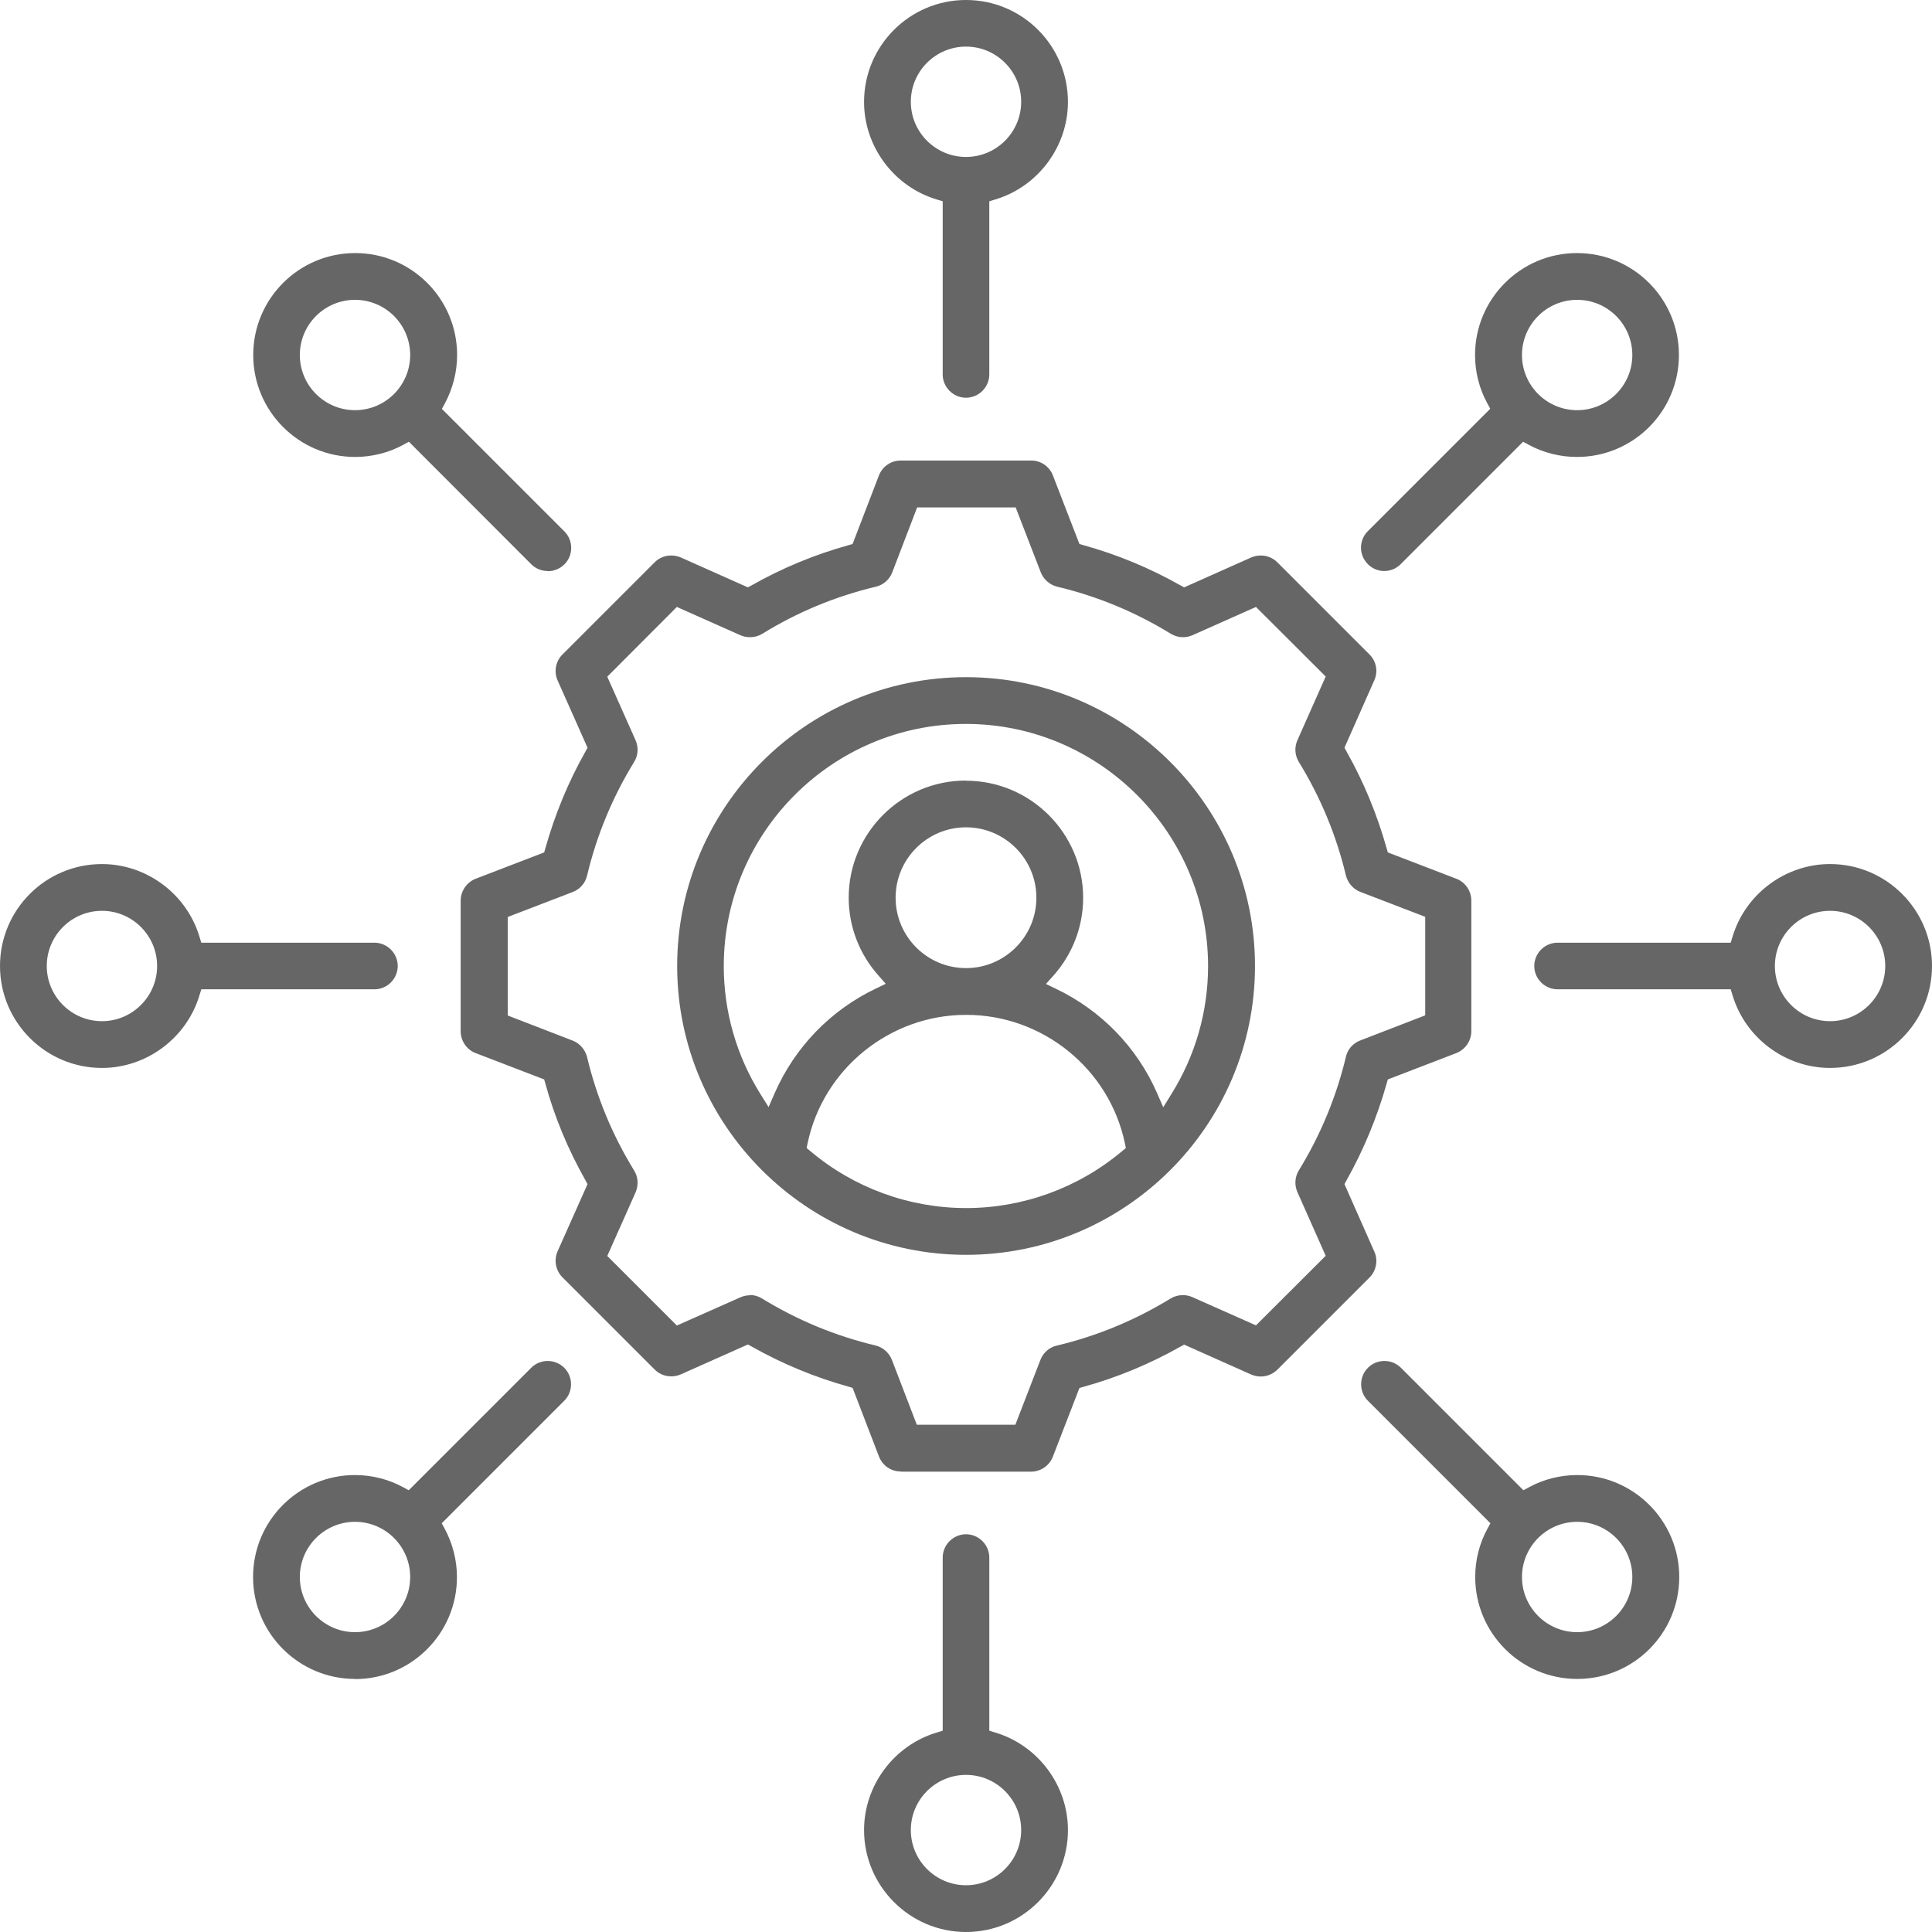
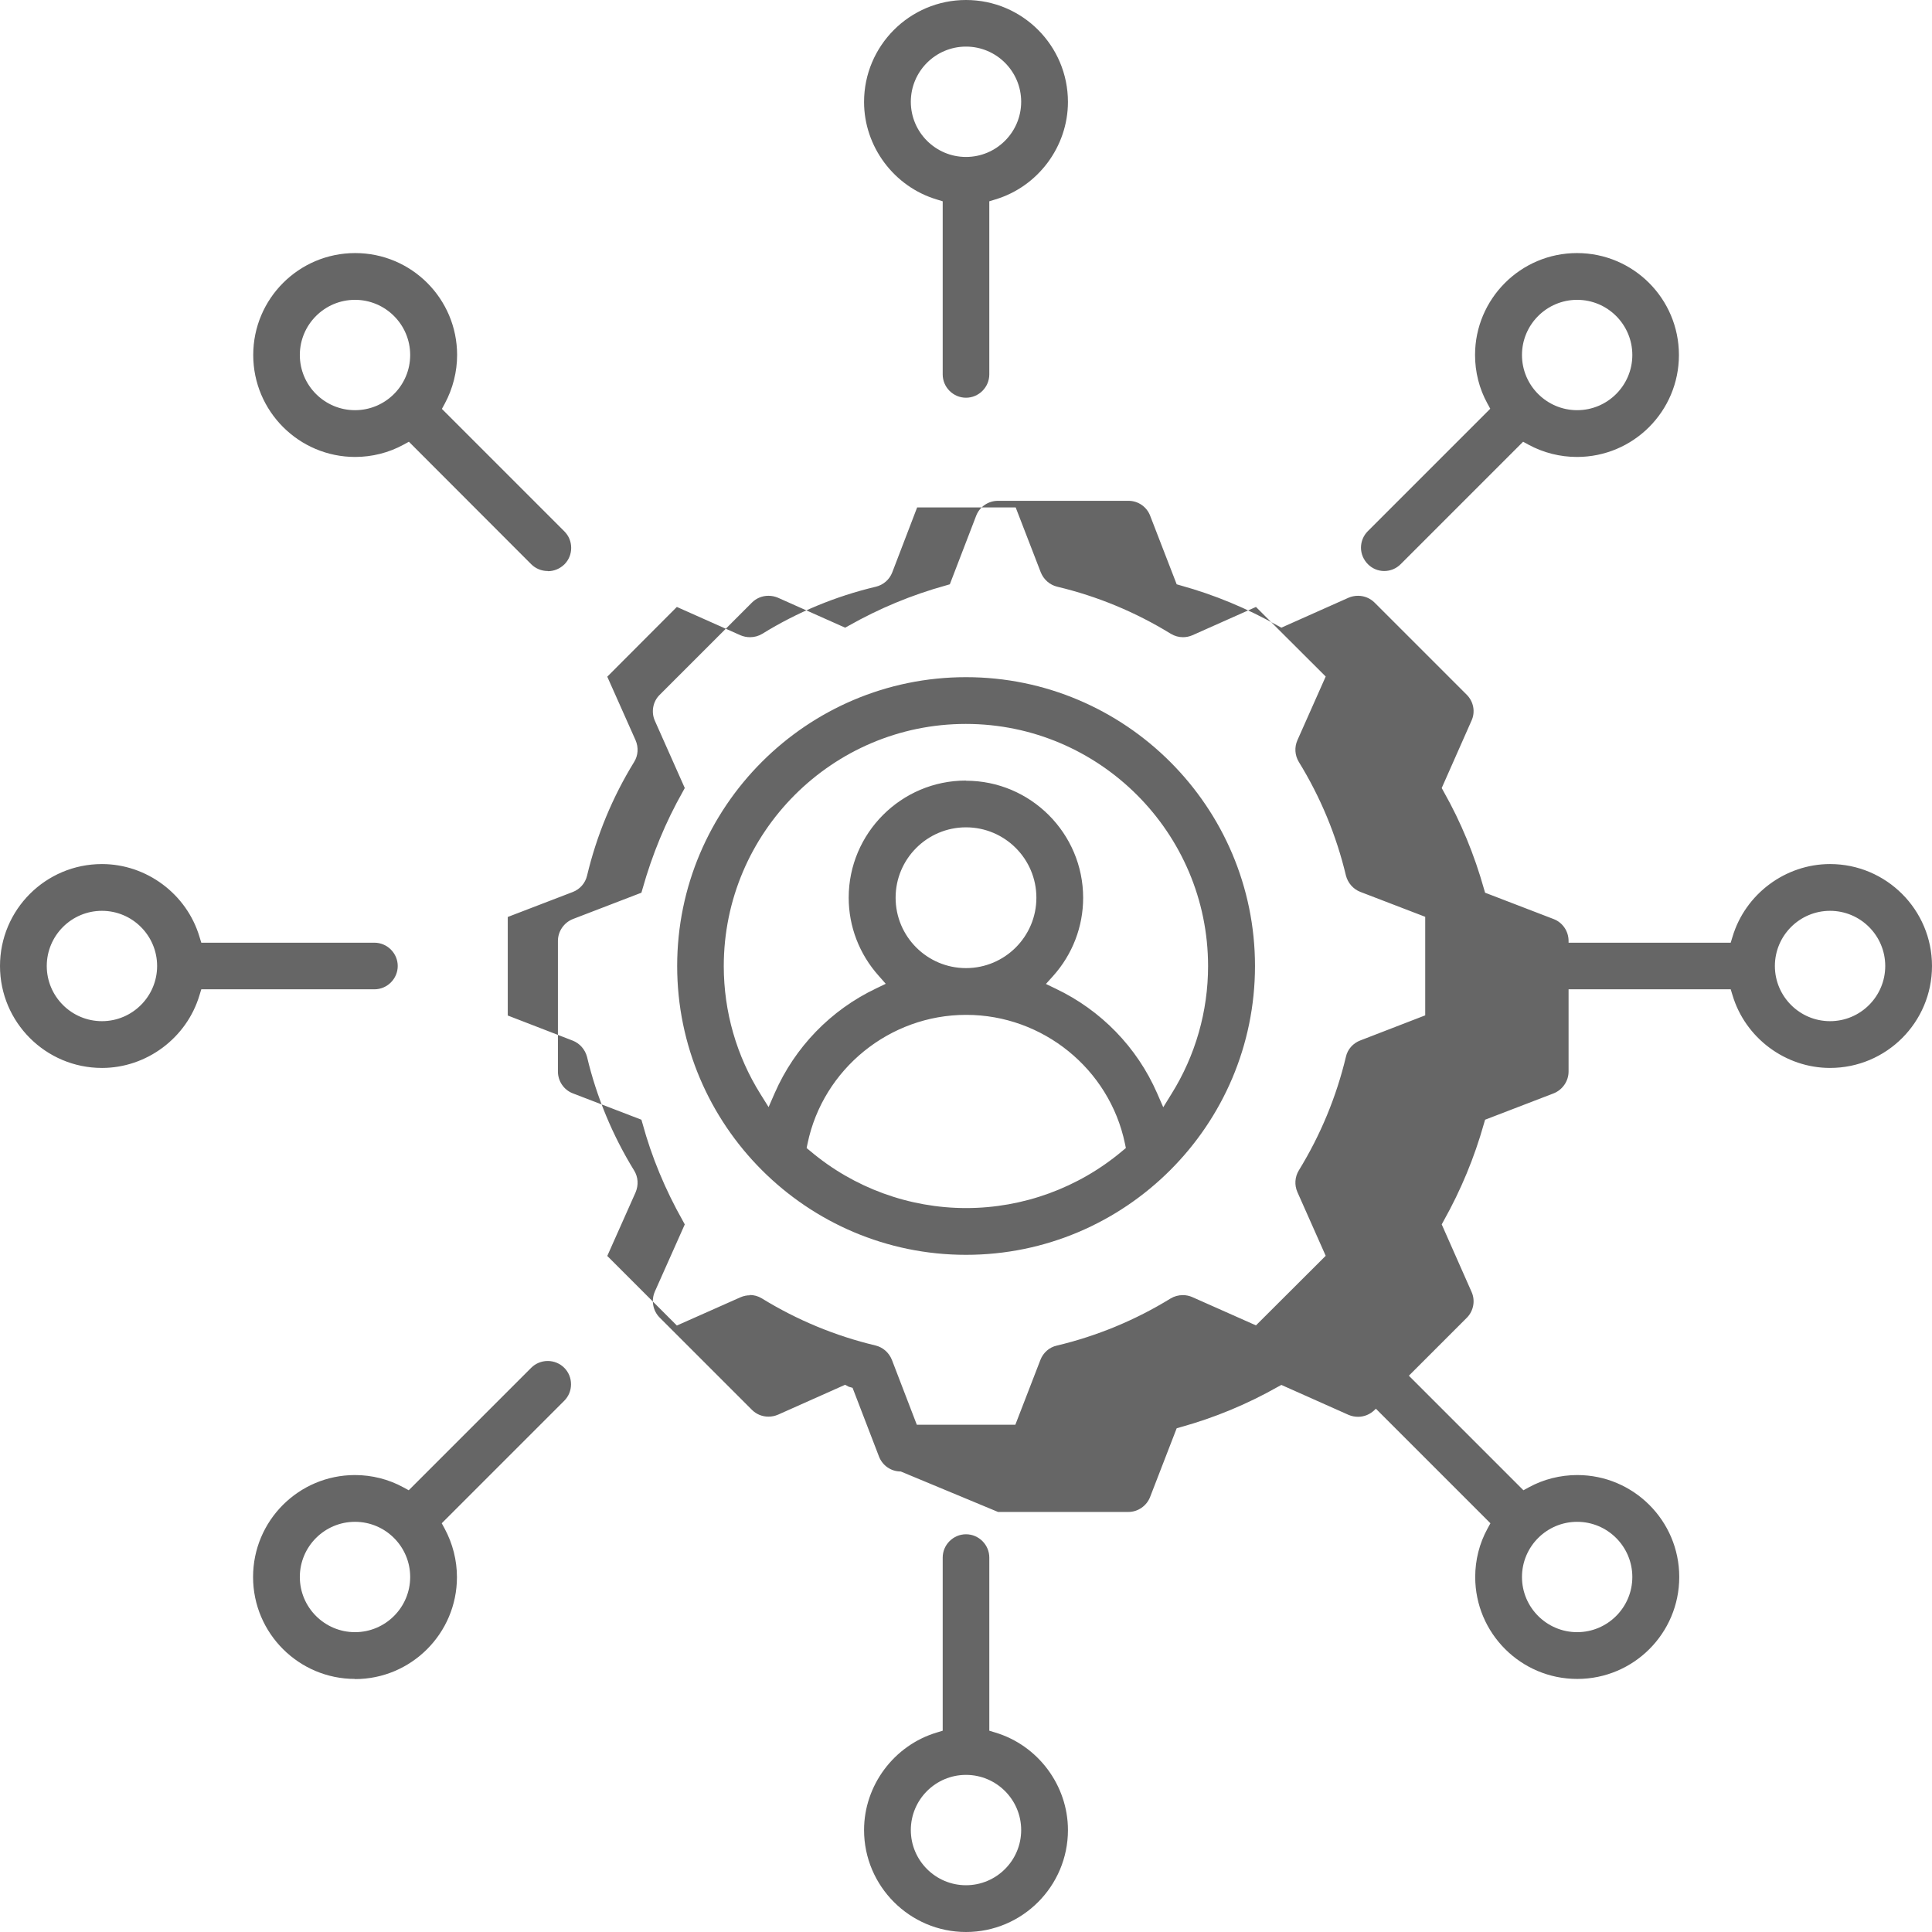
<svg xmlns="http://www.w3.org/2000/svg" id="_レイヤー_2" data-name="レイヤー 2" viewBox="0 0 119.4 119.4">
  <defs>
    <style>
      .cls-1 {
        fill: #666;
      }
    </style>
  </defs>
  <g id="image">
-     <path class="cls-1" d="M59.7,119.4c-3.47,0-6.3-2.83-6.3-6.3,0-2.76,1.85-5.24,4.5-6.03l.36-.11v-10.7c0-.79.65-1.44,1.44-1.44s1.44.65,1.44,1.44v10.7l.36.11c2.65.79,4.5,3.27,4.5,6.03,0,3.47-2.82,6.3-6.3,6.3ZM59.7,109.69c-1.88,0-3.41,1.53-3.41,3.41s1.53,3.41,3.41,3.41,3.41-1.53,3.41-3.41-1.53-3.41-3.41-3.41ZM97.47,103.76c-3.47,0-6.3-2.82-6.3-6.3,0-1.05.26-2.08.76-2.99l.18-.33-7.57-7.57c-.27-.27-.42-.63-.42-1.02s.15-.75.42-1.02.63-.42,1.02-.42.74.15,1.02.42l7.57,7.57.33-.18c.91-.5,1.95-.76,3-.76,3.47,0,6.3,2.82,6.3,6.3s-2.82,6.3-6.3,6.3ZM97.47,94.05c-1.88,0-3.41,1.53-3.41,3.41s1.53,3.41,3.41,3.41,3.41-1.53,3.41-3.41-1.53-3.41-3.41-3.41ZM21.94,103.76c-3.47,0-6.3-2.82-6.3-6.3s2.82-6.3,6.3-6.3c1.04,0,2.08.26,2.99.76l.33.18,7.57-7.57c.27-.27.64-.42,1.02-.42s.75.15,1.02.42.42.63.42,1.02-.15.75-.42,1.02l-7.57,7.57.18.33c.5.93.76,1.96.76,3,0,3.47-2.82,6.3-6.3,6.3ZM21.94,94.05c-1.88,0-3.41,1.53-3.41,3.41s1.53,3.41,3.41,3.41,3.41-1.53,3.41-3.41-1.53-3.41-3.41-3.41ZM55.67,90.94c-.6,0-1.13-.36-1.35-.93l-1.63-4.24-.24-.07c-2.09-.58-4.12-1.42-6.01-2.49l-.22-.12-4.15,1.85c-.19.08-.38.12-.59.12-.39,0-.75-.15-1.02-.42l-5.7-5.7c-.42-.42-.54-1.06-.3-1.61l1.85-4.15-.12-.22c-1.09-1.93-1.93-3.95-2.49-6.01l-.07-.24-4.24-1.63c-.55-.21-.92-.75-.92-1.35v-8.07c0-.59.37-1.13.92-1.35l4.24-1.63.07-.24c.59-2.1,1.42-4.12,2.49-6.01l.12-.22-1.85-4.16c-.24-.54-.12-1.19.3-1.6l5.7-5.7c.27-.27.63-.42,1.02-.42.2,0,.4.04.59.12l4.15,1.85.22-.12c1.89-1.07,3.91-1.91,6.01-2.49l.24-.07,1.63-4.24c.22-.56.75-.92,1.35-.92h8.06c.6,0,1.13.37,1.34.92l1.64,4.24.24.07c2.1.58,4.12,1.42,6.01,2.49l.22.12,4.15-1.85c.19-.08.38-.12.59-.12.38,0,.75.15,1.02.42l5.7,5.7c.42.42.54,1.06.29,1.6l-1.84,4.16.12.22c1.07,1.89,1.9,3.91,2.49,6.01l.07.24,4.24,1.63c.55.21.92.75.92,1.35v8.07c0,.59-.37,1.13-.92,1.35l-4.24,1.63-.07.24c-.59,2.1-1.43,4.12-2.49,6.01l-.12.22,1.84,4.16c.25.54.13,1.19-.29,1.61l-5.7,5.7c-.28.27-.64.42-1.02.42-.2,0-.4-.04-.59-.12l-4.15-1.85-.22.12c-1.89,1.07-3.91,1.91-6.01,2.49l-.24.07-1.64,4.24c-.21.55-.75.93-1.34.93h-8.06ZM46.32,80.03c.27,0,.53.07.76.21,2.18,1.34,4.54,2.32,7.02,2.91.46.11.84.44,1.02.89l1.54,4.01h6.09l1.55-4.01c.17-.44.55-.78,1.01-.88,2.48-.59,4.85-1.57,7.03-2.91.23-.14.49-.21.76-.21.2,0,.4.04.58.12l3.94,1.75,4.31-4.3-1.75-3.94c-.19-.43-.16-.93.09-1.34,1.34-2.18,2.32-4.55,2.91-7.02.1-.46.44-.84.89-1.01l4.01-1.55v-6.09l-4.01-1.54c-.44-.17-.77-.55-.89-1.01-.59-2.48-1.57-4.84-2.91-7.02-.25-.41-.28-.91-.09-1.34l1.75-3.94-4.31-4.3-3.93,1.75c-.19.08-.38.12-.58.12-.26,0-.52-.07-.75-.21-2.18-1.34-4.54-2.32-7.02-2.91-.46-.11-.84-.44-1.02-.89l-1.55-4.01h-6.09l-1.54,4.02c-.17.44-.55.77-1.01.88-2.49.59-4.85,1.57-7.02,2.91-.23.14-.49.21-.76.21-.2,0-.4-.04-.59-.12l-3.93-1.75-4.3,4.31,1.75,3.93c.19.44.16.94-.09,1.34-1.34,2.18-2.32,4.55-2.91,7.03-.11.46-.44.84-.89,1.01l-4.01,1.54v6.09l4.01,1.55c.44.17.77.55.89,1.01.59,2.48,1.57,4.84,2.91,7.02.25.4.28.9.09,1.35l-1.75,3.93,4.3,4.3,3.94-1.75c.19-.08.38-.12.59-.12ZM59.7,77.55c-9.84,0-17.85-8.01-17.85-17.85s8.01-17.85,17.85-17.85,17.86,8.01,17.86,17.85-8.01,17.85-17.86,17.85ZM59.7,62.72c-4.71,0-8.83,3.34-9.79,7.94l-.06.29.23.19c2.69,2.27,6.11,3.52,9.63,3.52s6.94-1.25,9.64-3.52l.23-.19-.06-.29c-.96-4.6-5.08-7.94-9.8-7.94ZM59.7,48.25c3.99,0,7.24,3.25,7.24,7.24,0,1.78-.66,3.49-1.85,4.82l-.45.5.6.29c2.8,1.33,5.03,3.62,6.27,6.46l.38.87.5-.81c1.49-2.38,2.27-5.12,2.27-7.91,0-8.25-6.72-14.97-14.97-14.97s-14.96,6.72-14.96,14.97c0,2.81.79,5.55,2.27,7.91l.5.8.38-.87c1.24-2.83,3.46-5.13,6.26-6.46l.6-.29-.44-.5c-1.19-1.33-1.85-3.04-1.85-4.82,0-3.99,3.25-7.24,7.24-7.24ZM59.7,51.13c-2.4,0-4.35,1.95-4.35,4.35s1.95,4.35,4.35,4.35,4.35-1.95,4.35-4.35-1.95-4.35-4.35-4.35ZM113.1,66c-2.76,0-5.24-1.85-6.03-4.5l-.11-.36h-10.7c-.79,0-1.44-.65-1.44-1.44s.65-1.44,1.44-1.44h10.7l.11-.36c.79-2.65,3.27-4.5,6.03-4.5,3.47,0,6.3,2.82,6.3,6.3s-2.82,6.3-6.3,6.3ZM113.1,56.29c-1.88,0-3.41,1.53-3.41,3.41s1.53,3.41,3.41,3.41,3.41-1.53,3.41-3.41-1.53-3.41-3.41-3.41ZM6.3,66c-3.47,0-6.3-2.82-6.3-6.3s2.82-6.3,6.3-6.3c2.76,0,5.24,1.85,6.03,4.5l.11.36h10.7c.79,0,1.44.65,1.44,1.44s-.65,1.44-1.44,1.44h-10.7l-.11.36c-.79,2.65-3.27,4.5-6.03,4.5ZM6.3,56.29c-1.88,0-3.41,1.53-3.41,3.41s1.53,3.41,3.41,3.41,3.41-1.53,3.41-3.41-1.53-3.41-3.41-3.41ZM85.55,35.29c-.38,0-.74-.15-1.01-.42-.27-.27-.43-.64-.43-1.02s.15-.75.42-1.02l7.57-7.57-.18-.33c-.5-.91-.76-1.94-.76-2.99,0-3.47,2.82-6.3,6.3-6.3s6.3,2.82,6.3,6.3-2.82,6.3-6.3,6.3c-1.05,0-2.08-.26-3-.76l-.33-.18-7.57,7.57c-.27.27-.63.42-1.02.42ZM97.47,18.53c-1.88,0-3.41,1.53-3.41,3.41s1.53,3.41,3.41,3.41,3.41-1.53,3.41-3.41-1.53-3.41-3.41-3.41ZM33.85,35.29c-.38,0-.75-.15-1.02-.42l-7.56-7.57-.33.18c-.91.5-1.95.76-2.99.76-3.47,0-6.3-2.82-6.3-6.3s2.82-6.3,6.3-6.3,6.3,2.82,6.3,6.3c0,1.03-.26,2.07-.76,3l-.18.33,7.57,7.57c.27.27.42.63.42,1.02s-.15.75-.42,1.02c-.28.27-.64.42-1.02.42ZM21.94,18.53c-1.88,0-3.41,1.53-3.41,3.41s1.53,3.41,3.41,3.41,3.41-1.53,3.41-3.41-1.53-3.41-3.41-3.41ZM59.7,24.58c-.79,0-1.44-.65-1.44-1.44v-10.7l-.36-.11c-2.65-.79-4.5-3.27-4.5-6.03,0-3.47,2.82-6.3,6.3-6.3s6.3,2.82,6.3,6.3c0,2.76-1.85,5.24-4.5,6.03l-.36.11v10.7c0,.79-.65,1.44-1.44,1.44ZM59.7,2.88c-1.88,0-3.41,1.53-3.41,3.41s1.53,3.41,3.41,3.41,3.41-1.53,3.41-3.41-1.53-3.41-3.41-3.41Z" />
+     <path class="cls-1" d="M59.7,119.4c-3.47,0-6.3-2.83-6.3-6.3,0-2.76,1.85-5.24,4.5-6.03l.36-.11v-10.7c0-.79.65-1.44,1.44-1.44s1.44.65,1.44,1.44v10.7l.36.11c2.65.79,4.5,3.27,4.5,6.03,0,3.47-2.82,6.3-6.3,6.3ZM59.7,109.69c-1.88,0-3.41,1.53-3.41,3.41s1.53,3.41,3.41,3.41,3.41-1.53,3.41-3.41-1.53-3.41-3.41-3.41ZM97.47,103.76c-3.47,0-6.3-2.82-6.3-6.3,0-1.05.26-2.08.76-2.99l.18-.33-7.57-7.57c-.27-.27-.42-.63-.42-1.02s.15-.75.42-1.02.63-.42,1.02-.42.74.15,1.02.42l7.57,7.57.33-.18c.91-.5,1.95-.76,3-.76,3.47,0,6.3,2.82,6.3,6.3s-2.82,6.3-6.3,6.3ZM97.47,94.05c-1.88,0-3.41,1.53-3.41,3.41s1.53,3.41,3.41,3.41,3.41-1.53,3.41-3.41-1.53-3.41-3.41-3.41ZM21.94,103.76c-3.47,0-6.3-2.82-6.3-6.3s2.82-6.3,6.3-6.3c1.04,0,2.08.26,2.99.76l.33.18,7.57-7.57c.27-.27.64-.42,1.02-.42s.75.15,1.02.42.42.63.42,1.02-.15.75-.42,1.02l-7.57,7.57.18.33c.5.93.76,1.96.76,3,0,3.47-2.82,6.3-6.3,6.3ZM21.94,94.05c-1.88,0-3.41,1.53-3.41,3.41s1.53,3.41,3.41,3.41,3.41-1.53,3.41-3.41-1.53-3.41-3.41-3.41ZM55.67,90.94c-.6,0-1.13-.36-1.35-.93l-1.63-4.24-.24-.07l-.22-.12-4.15,1.85c-.19.08-.38.12-.59.12-.39,0-.75-.15-1.02-.42l-5.7-5.7c-.42-.42-.54-1.06-.3-1.61l1.85-4.15-.12-.22c-1.09-1.93-1.93-3.95-2.49-6.01l-.07-.24-4.24-1.63c-.55-.21-.92-.75-.92-1.35v-8.07c0-.59.37-1.13.92-1.35l4.24-1.63.07-.24c.59-2.1,1.42-4.12,2.49-6.01l.12-.22-1.85-4.16c-.24-.54-.12-1.19.3-1.6l5.7-5.7c.27-.27.63-.42,1.02-.42.2,0,.4.04.59.12l4.15,1.85.22-.12c1.89-1.07,3.91-1.91,6.01-2.49l.24-.07,1.63-4.24c.22-.56.75-.92,1.35-.92h8.06c.6,0,1.13.37,1.34.92l1.64,4.24.24.07c2.1.58,4.12,1.42,6.01,2.49l.22.12,4.15-1.85c.19-.08.38-.12.59-.12.38,0,.75.15,1.02.42l5.7,5.7c.42.42.54,1.06.29,1.6l-1.84,4.16.12.22c1.07,1.89,1.9,3.91,2.49,6.01l.07.24,4.24,1.63c.55.21.92.75.92,1.35v8.07c0,.59-.37,1.13-.92,1.35l-4.24,1.63-.07.24c-.59,2.1-1.43,4.12-2.49,6.01l-.12.22,1.84,4.16c.25.54.13,1.19-.29,1.61l-5.7,5.7c-.28.27-.64.42-1.02.42-.2,0-.4-.04-.59-.12l-4.15-1.85-.22.12c-1.89,1.07-3.91,1.91-6.01,2.49l-.24.07-1.64,4.24c-.21.55-.75.93-1.34.93h-8.06ZM46.32,80.03c.27,0,.53.07.76.21,2.18,1.34,4.54,2.32,7.02,2.91.46.11.84.44,1.02.89l1.54,4.01h6.09l1.55-4.01c.17-.44.55-.78,1.01-.88,2.48-.59,4.85-1.57,7.03-2.91.23-.14.49-.21.76-.21.2,0,.4.04.58.12l3.94,1.75,4.31-4.3-1.75-3.94c-.19-.43-.16-.93.09-1.34,1.34-2.18,2.32-4.55,2.91-7.02.1-.46.44-.84.89-1.01l4.01-1.55v-6.09l-4.01-1.54c-.44-.17-.77-.55-.89-1.01-.59-2.48-1.57-4.84-2.91-7.02-.25-.41-.28-.91-.09-1.34l1.75-3.94-4.31-4.3-3.93,1.75c-.19.08-.38.12-.58.12-.26,0-.52-.07-.75-.21-2.18-1.34-4.54-2.32-7.02-2.91-.46-.11-.84-.44-1.02-.89l-1.55-4.01h-6.09l-1.54,4.02c-.17.44-.55.77-1.01.88-2.49.59-4.85,1.57-7.02,2.91-.23.14-.49.21-.76.21-.2,0-.4-.04-.59-.12l-3.93-1.75-4.3,4.31,1.75,3.93c.19.44.16.94-.09,1.34-1.34,2.18-2.32,4.55-2.91,7.03-.11.46-.44.84-.89,1.01l-4.01,1.54v6.09l4.01,1.55c.44.17.77.55.89,1.01.59,2.48,1.57,4.84,2.91,7.02.25.4.28.9.09,1.35l-1.75,3.93,4.3,4.3,3.94-1.75c.19-.08.38-.12.59-.12ZM59.7,77.55c-9.84,0-17.85-8.01-17.85-17.85s8.01-17.85,17.85-17.85,17.86,8.01,17.86,17.85-8.01,17.85-17.86,17.85ZM59.7,62.72c-4.71,0-8.83,3.34-9.79,7.94l-.06.29.23.19c2.69,2.27,6.11,3.52,9.63,3.52s6.94-1.25,9.64-3.52l.23-.19-.06-.29c-.96-4.6-5.08-7.94-9.8-7.94ZM59.7,48.25c3.99,0,7.24,3.25,7.24,7.24,0,1.78-.66,3.49-1.85,4.82l-.45.5.6.29c2.8,1.33,5.03,3.62,6.27,6.46l.38.87.5-.81c1.49-2.38,2.27-5.12,2.27-7.91,0-8.25-6.72-14.97-14.97-14.97s-14.96,6.72-14.96,14.97c0,2.81.79,5.55,2.27,7.91l.5.8.38-.87c1.24-2.83,3.46-5.13,6.26-6.46l.6-.29-.44-.5c-1.19-1.33-1.85-3.04-1.85-4.82,0-3.99,3.25-7.24,7.24-7.24ZM59.7,51.13c-2.4,0-4.35,1.95-4.35,4.35s1.95,4.35,4.35,4.35,4.35-1.95,4.35-4.35-1.95-4.35-4.35-4.35ZM113.1,66c-2.76,0-5.24-1.85-6.03-4.5l-.11-.36h-10.7c-.79,0-1.44-.65-1.44-1.44s.65-1.44,1.44-1.44h10.7l.11-.36c.79-2.65,3.27-4.5,6.03-4.5,3.47,0,6.3,2.82,6.3,6.3s-2.82,6.3-6.3,6.3ZM113.1,56.29c-1.88,0-3.41,1.53-3.41,3.41s1.53,3.41,3.41,3.41,3.41-1.53,3.41-3.41-1.53-3.41-3.41-3.41ZM6.3,66c-3.47,0-6.3-2.82-6.3-6.3s2.82-6.3,6.3-6.3c2.76,0,5.24,1.85,6.03,4.5l.11.36h10.7c.79,0,1.44.65,1.44,1.44s-.65,1.44-1.44,1.44h-10.7l-.11.36c-.79,2.65-3.27,4.5-6.03,4.5ZM6.3,56.29c-1.88,0-3.41,1.53-3.41,3.41s1.53,3.41,3.41,3.41,3.41-1.53,3.41-3.41-1.53-3.41-3.41-3.41ZM85.55,35.29c-.38,0-.74-.15-1.01-.42-.27-.27-.43-.64-.43-1.02s.15-.75.42-1.02l7.57-7.57-.18-.33c-.5-.91-.76-1.94-.76-2.99,0-3.47,2.82-6.3,6.3-6.3s6.3,2.82,6.3,6.3-2.82,6.3-6.3,6.3c-1.05,0-2.08-.26-3-.76l-.33-.18-7.57,7.57c-.27.27-.63.42-1.02.42ZM97.47,18.53c-1.88,0-3.41,1.53-3.41,3.41s1.53,3.41,3.41,3.41,3.41-1.53,3.41-3.41-1.53-3.41-3.41-3.41ZM33.85,35.29c-.38,0-.75-.15-1.02-.42l-7.56-7.57-.33.18c-.91.5-1.95.76-2.99.76-3.47,0-6.3-2.82-6.3-6.3s2.82-6.3,6.3-6.3,6.3,2.82,6.3,6.3c0,1.03-.26,2.07-.76,3l-.18.33,7.57,7.57c.27.27.42.63.42,1.02s-.15.75-.42,1.02c-.28.27-.64.42-1.02.42ZM21.94,18.53c-1.88,0-3.41,1.53-3.41,3.41s1.53,3.41,3.41,3.41,3.41-1.53,3.41-3.41-1.53-3.41-3.41-3.41ZM59.7,24.58c-.79,0-1.44-.65-1.44-1.44v-10.7l-.36-.11c-2.65-.79-4.5-3.27-4.5-6.03,0-3.47,2.82-6.3,6.3-6.3s6.3,2.82,6.3,6.3c0,2.76-1.85,5.24-4.5,6.03l-.36.11v10.7c0,.79-.65,1.44-1.44,1.44ZM59.7,2.88c-1.88,0-3.41,1.53-3.41,3.41s1.53,3.41,3.41,3.41,3.41-1.53,3.41-3.41-1.53-3.41-3.41-3.41Z" />
  </g>
</svg>